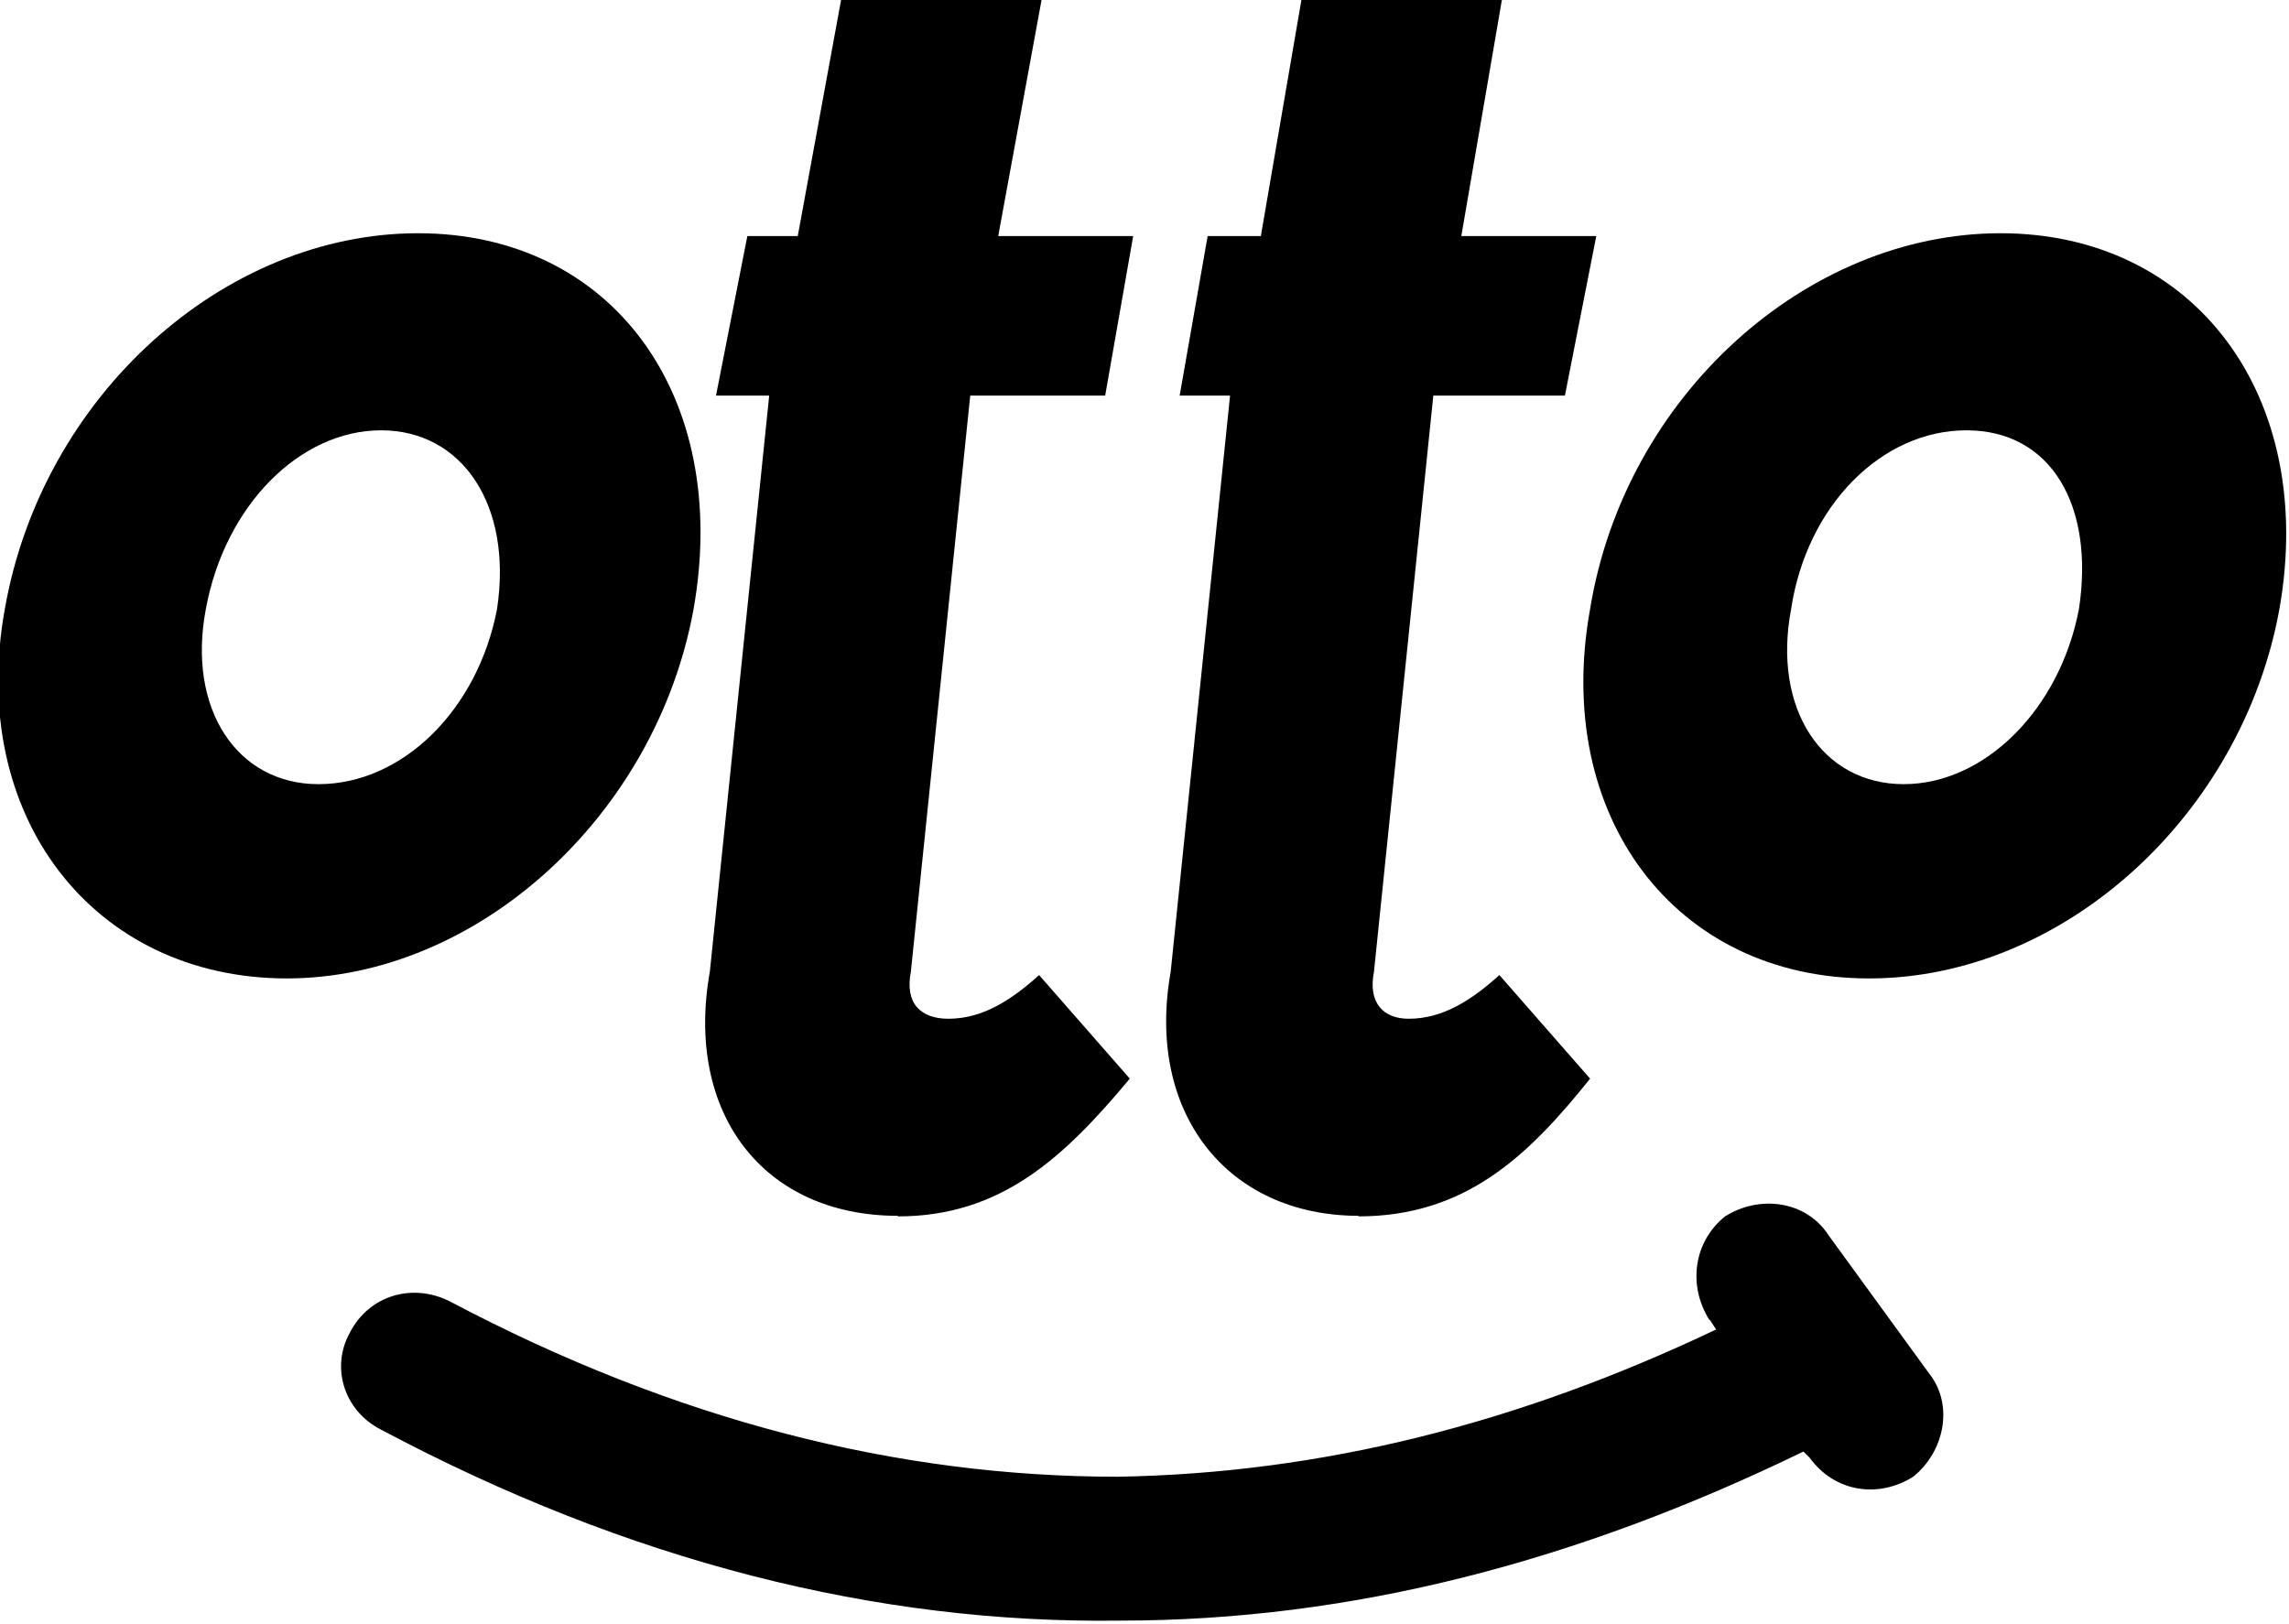
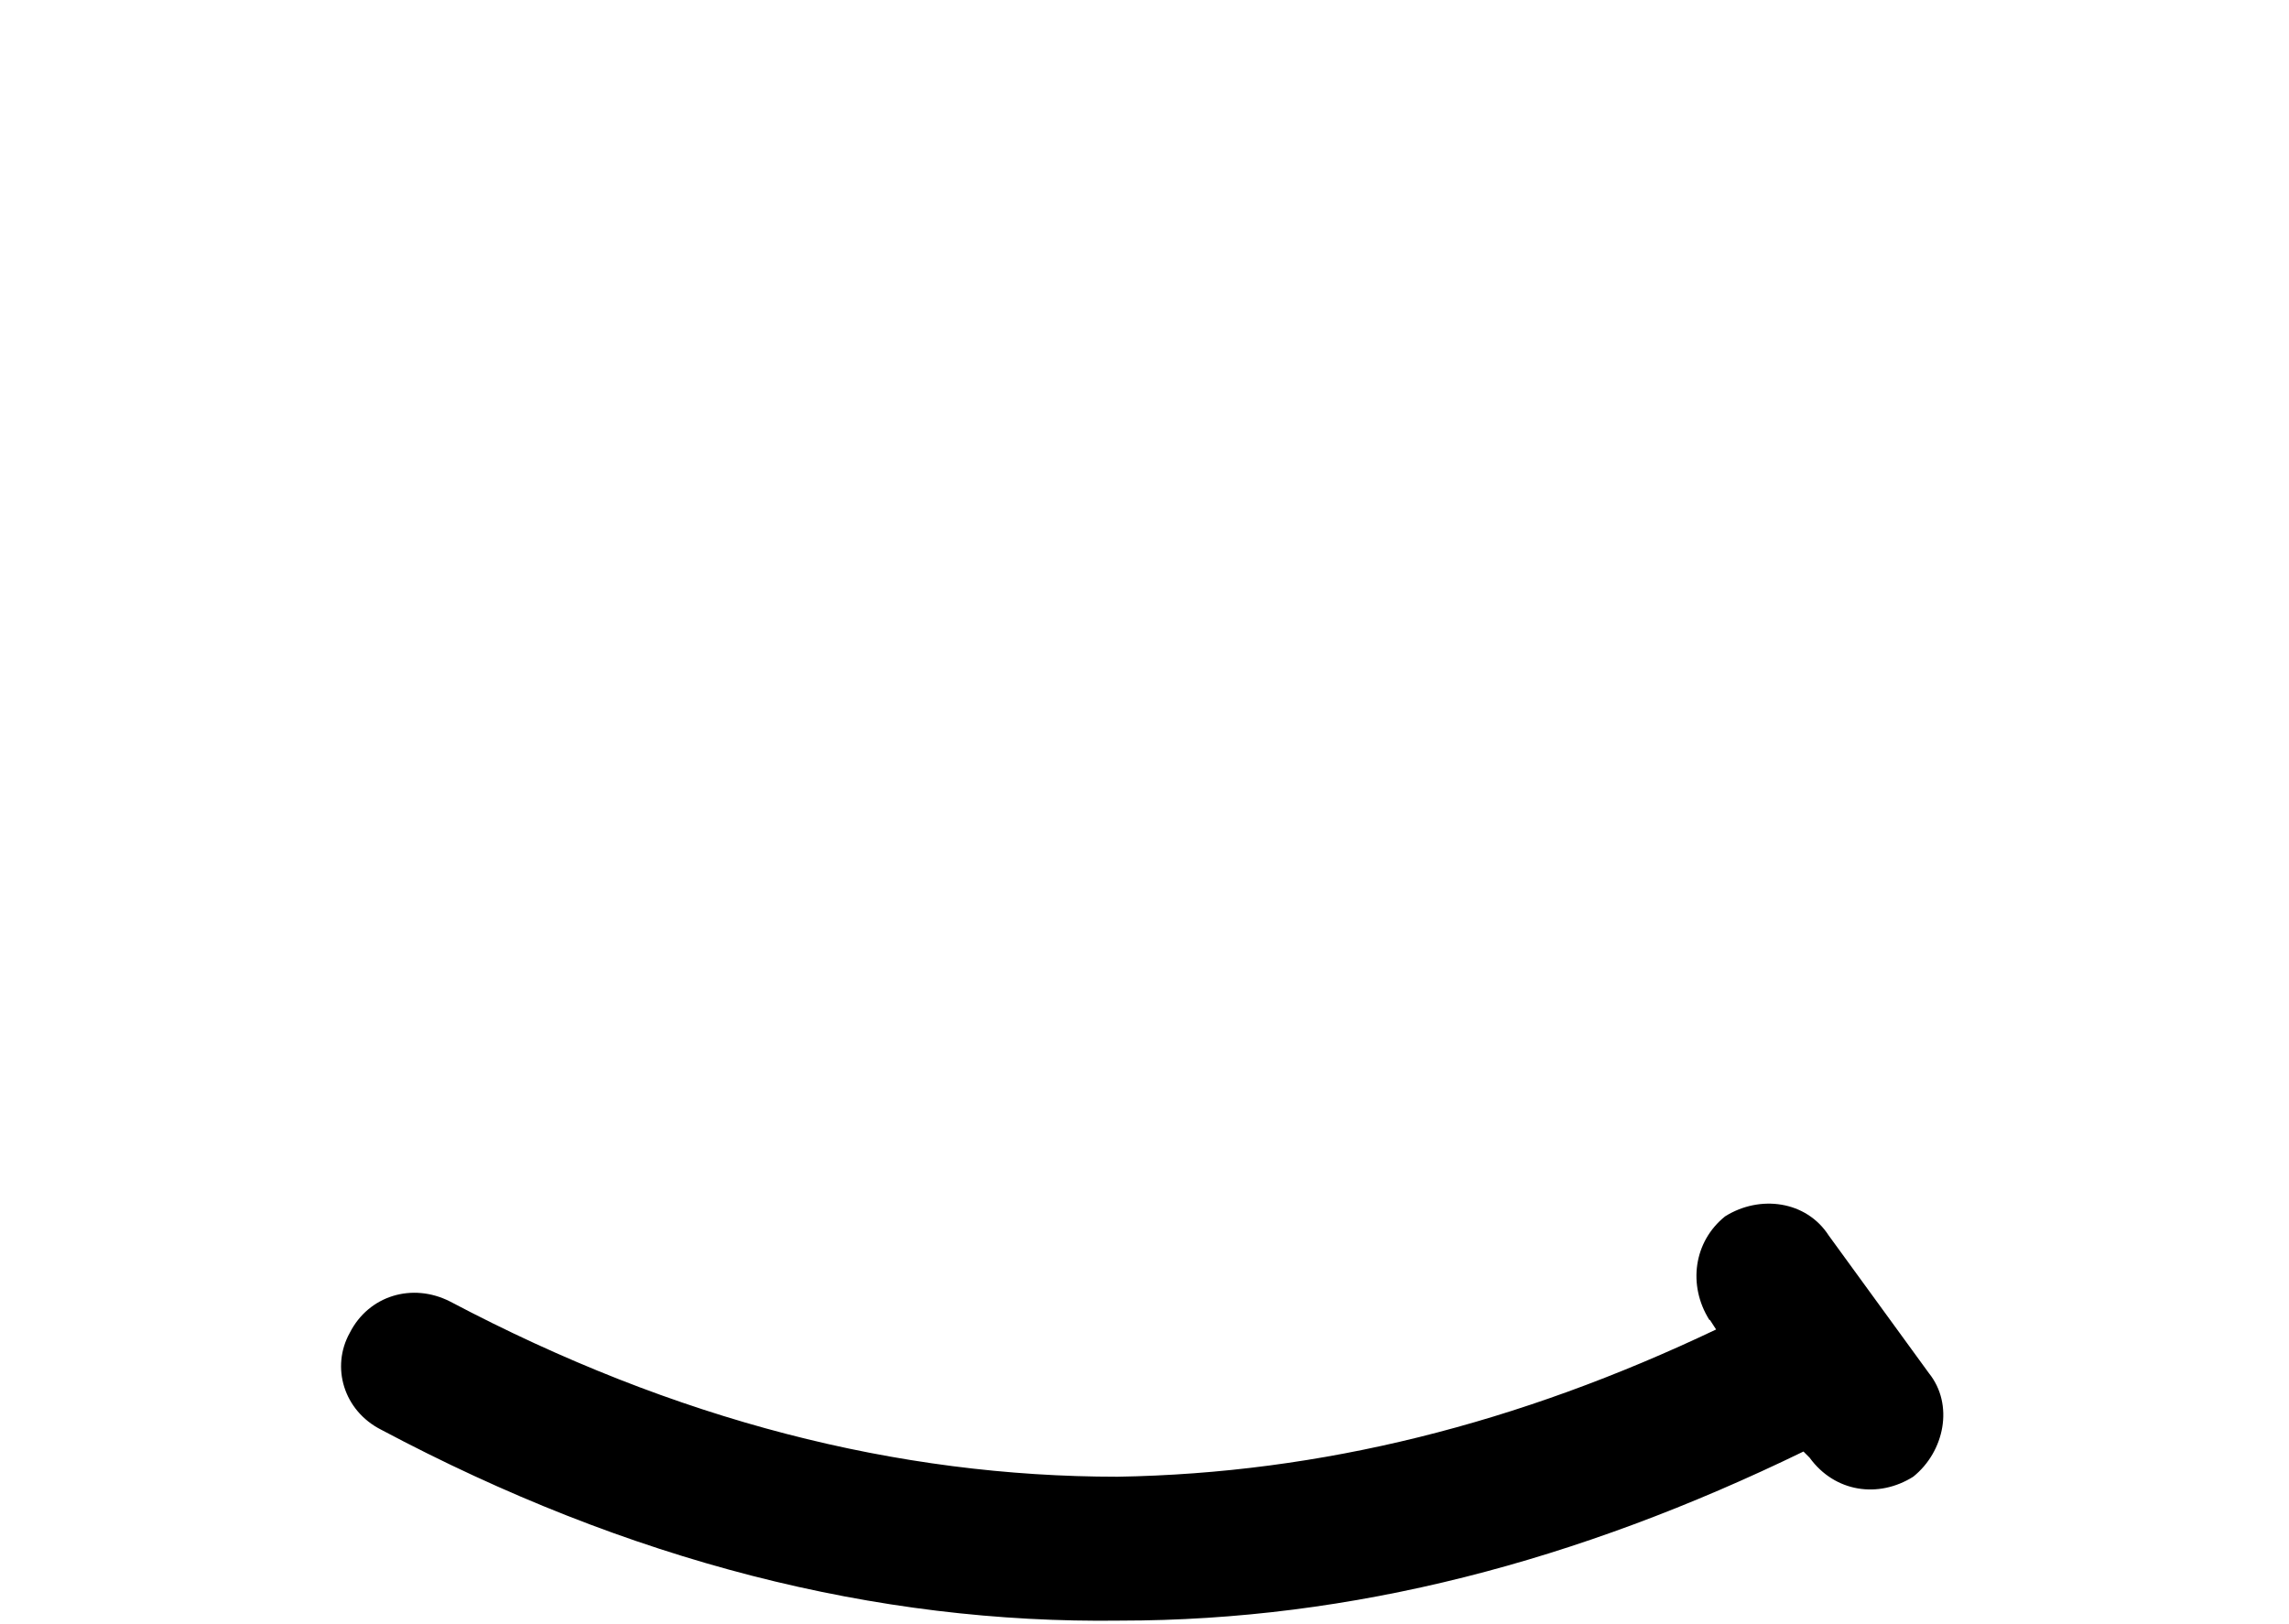
<svg xmlns="http://www.w3.org/2000/svg" width="100%" height="100%" viewBox="0 0 534 379" version="1.1" xml:space="preserve" style="fill-rule:evenodd;clip-rule:evenodd;stroke-linejoin:round;stroke-miterlimit:2;">
  <g transform="matrix(1,0,0,1,-622.83,-641.001)">
    <g transform="matrix(3.135,0,0,3.135,-2582.99,-2640.74)">
      <g transform="matrix(4.167,0,0,4.167,1022.45,1003.37)">
-         <path d="M5.15,27.9C8.56,27.9 11.75,24.99 12.42,21.3C13.09,17.5 10.97,14.59 7.5,14.59C4.03,14.59 0.79,17.49 0.12,21.3C-0.55,24.99 1.69,27.9 5.16,27.9L5.15,27.9ZM33.41,27.9C36.88,27.9 40.07,24.99 40.74,21.3C41.41,17.5 39.23,14.59 35.76,14.59C32.29,14.59 29.05,17.5 28.43,21.3C27.76,24.99 29.94,27.9 33.41,27.9ZM34.03,24.43C32.58,24.43 31.68,23.09 32.02,21.3C32.3,19.45 33.64,18.11 35.15,18.11C36.66,18.11 37.44,19.45 37.16,21.3C36.82,23.09 35.48,24.43 34.03,24.43ZM24.29,32.15C26.19,32.15 27.31,31.09 28.43,29.69L26.81,27.84C26.31,28.29 25.8,28.62 25.19,28.62C24.74,28.62 24.46,28.34 24.57,27.78L25.63,17.49L27.98,17.49L28.54,14.64L26.13,14.64L26.86,10.39L23.28,10.39L22.55,14.64L21.6,14.64L21.1,17.49L22,17.49L20.94,27.78C20.49,30.3 21.95,32.14 24.3,32.14L24.29,32.15ZM16.07,32.15C17.92,32.15 19.04,31.09 20.21,29.69L18.59,27.84C18.09,28.29 17.58,28.62 16.97,28.62C16.47,28.62 16.19,28.34 16.3,27.78L17.36,17.49L19.77,17.49L20.27,14.64L17.86,14.64L18.64,10.39L15.06,10.39L14.28,14.64L13.38,14.64L12.82,17.49L13.77,17.49L12.71,27.78C12.26,30.3 13.66,32.14 16.07,32.14L16.07,32.15ZM5.72,24.43C4.27,24.43 3.37,23.09 3.71,21.3C4.05,19.45 5.39,18.11 6.84,18.11C8.29,18.11 9.19,19.45 8.91,21.3C8.57,23.09 7.23,24.43 5.72,24.43Z" />
-       </g>
+         </g>
      <g transform="matrix(4.167,0,0,4.167,1022.45,1003.37)">
        <path d="M30.56,34C30.17,33.38 30.28,32.6 30.84,32.15C31.46,31.76 32.29,31.87 32.69,32.49L34.48,34.95C34.93,35.51 34.76,36.35 34.2,36.8C33.58,37.19 32.8,37.08 32.35,36.46L32.24,36.35C28.21,38.31 24.18,39.37 20.04,39.37C15.68,39.43 11.26,38.31 6.84,35.96C6.17,35.62 5.94,34.84 6.28,34.23C6.62,33.56 7.4,33.33 8.07,33.67C12.1,35.8 16.07,36.8 19.99,36.8C23.63,36.74 27.15,35.85 30.68,34.17L30.57,34L30.56,34Z" style="fill-rule:nonzero;" />
      </g>
    </g>
  </g>
</svg>